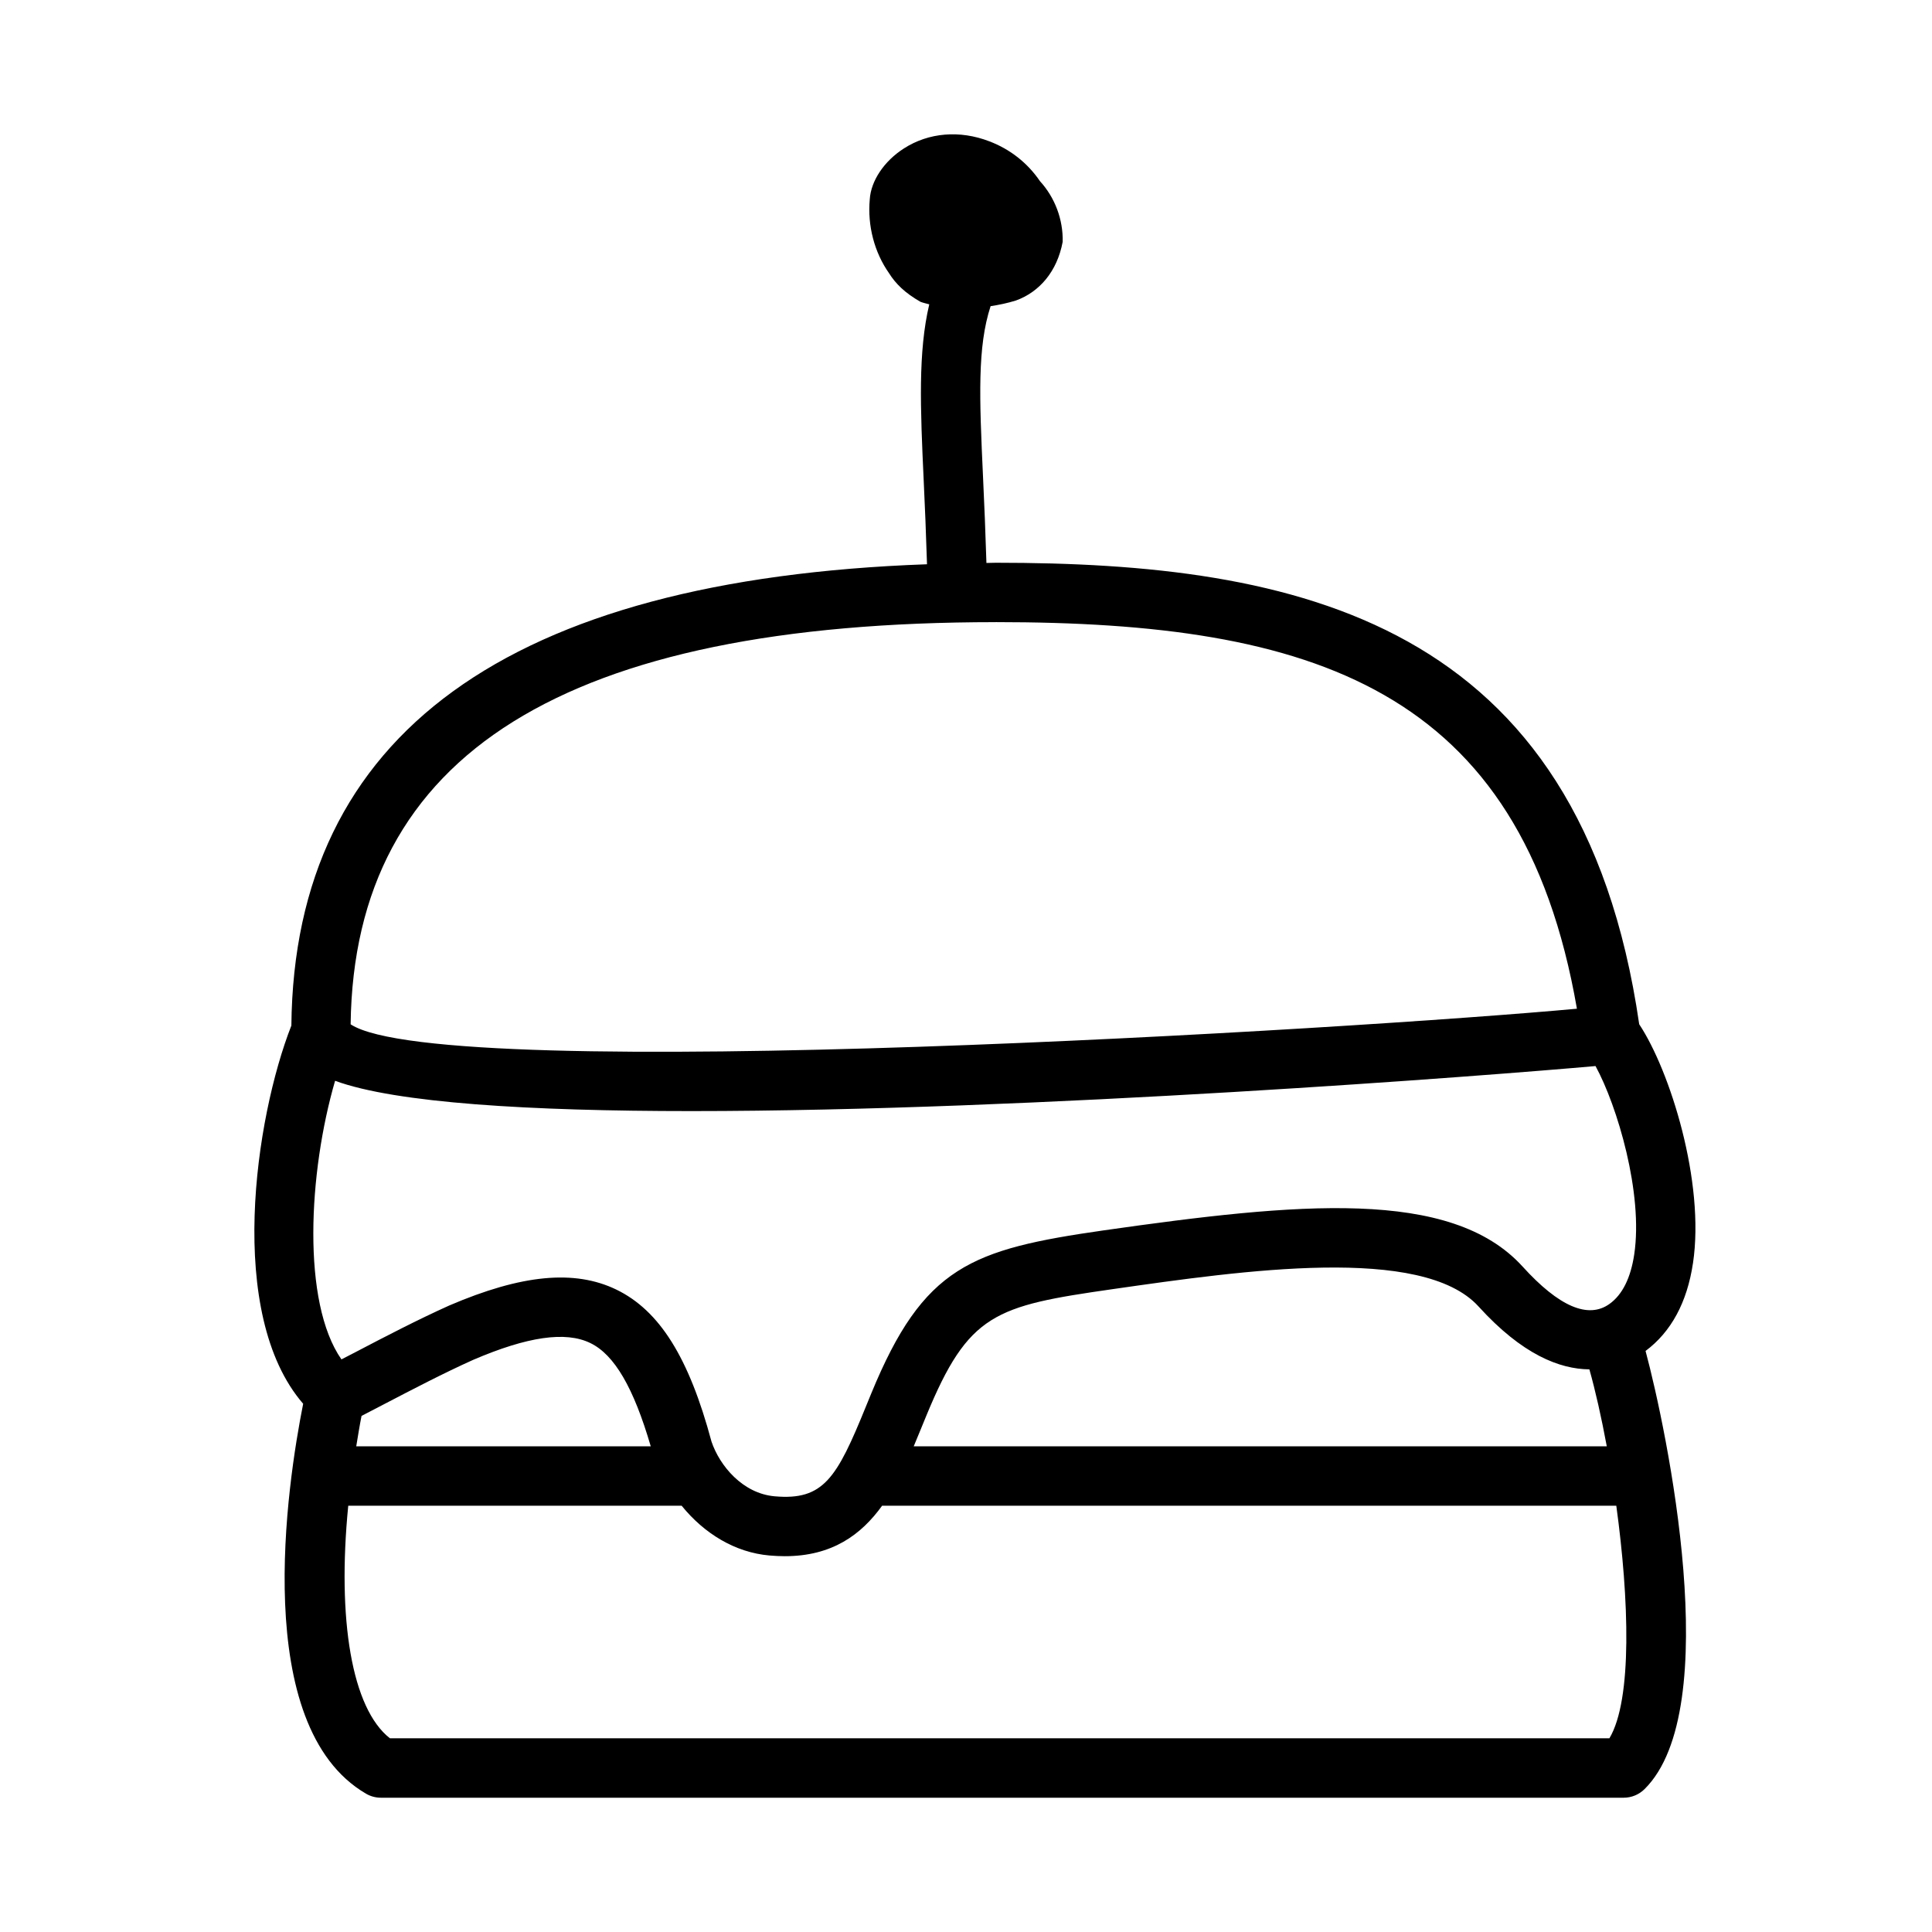
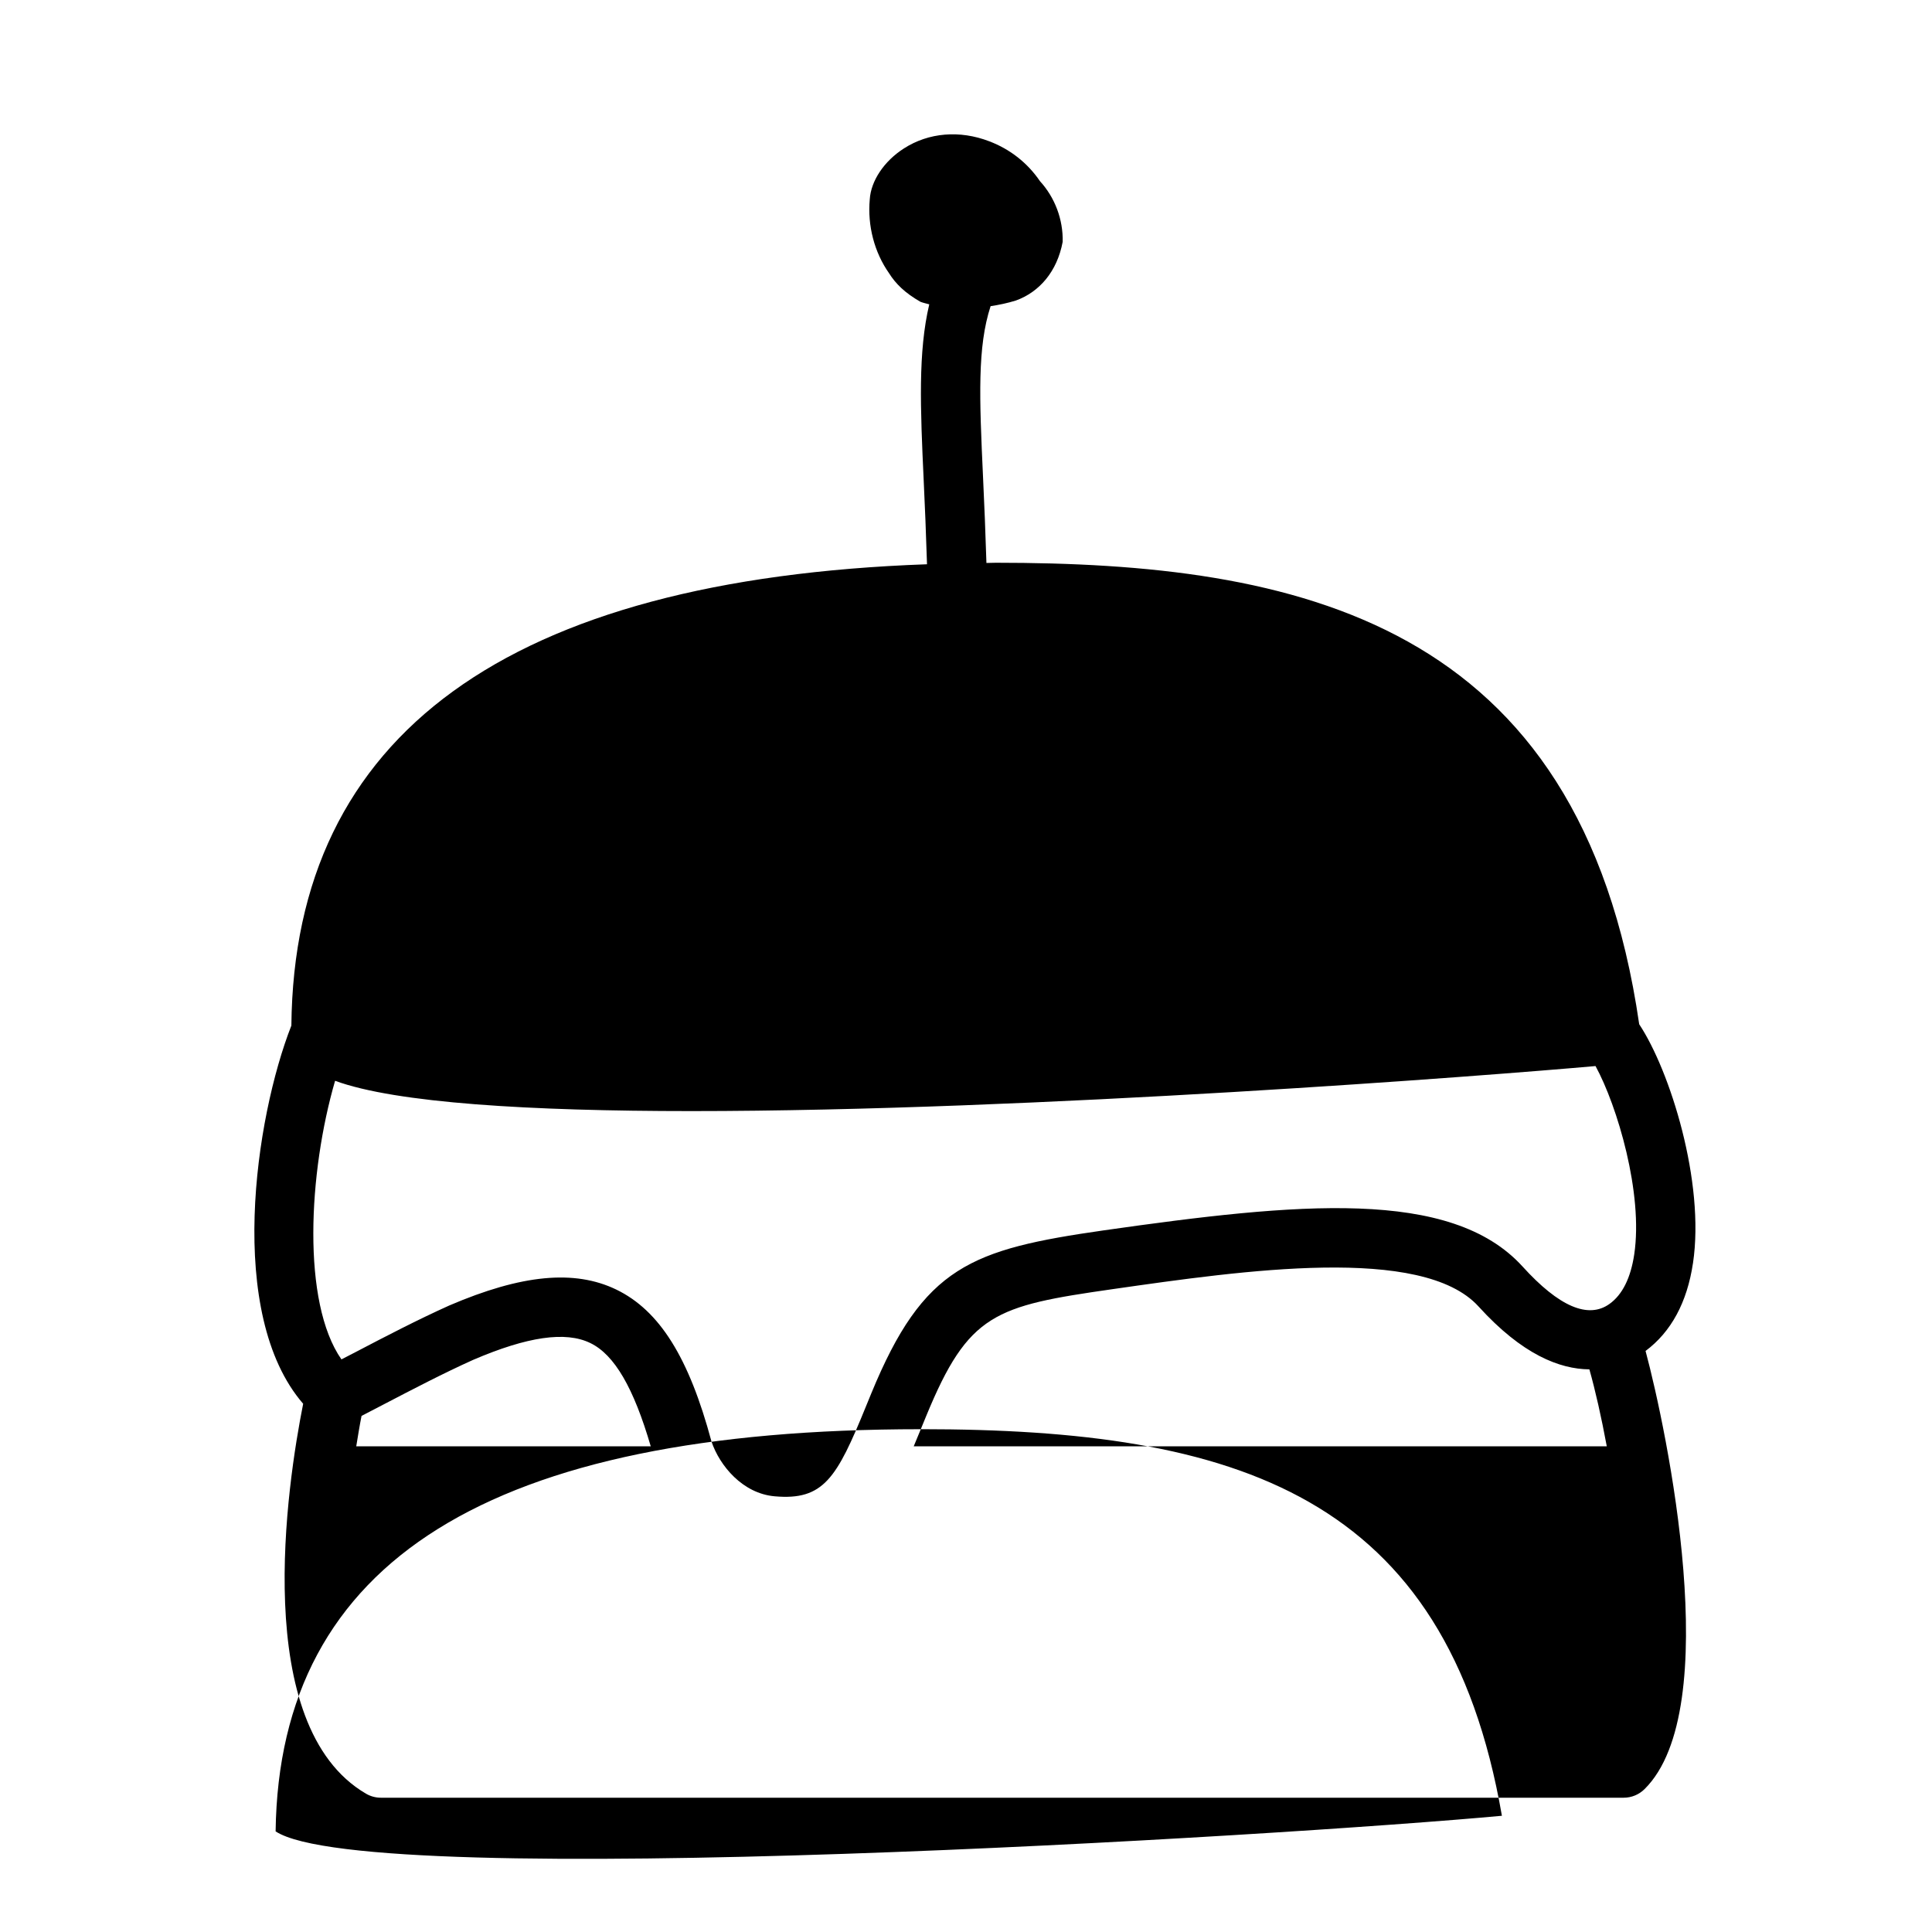
<svg xmlns="http://www.w3.org/2000/svg" fill="#000000" width="800px" height="800px" version="1.1" viewBox="144 144 512 512">
-   <path d="m592.66 478.75c3.207-21.52-6.106-51.039-14.254-63.316-15.57-107.35-91.082-122.3-170.51-122.3-0.852 0-1.633 0.051-2.481 0.055-0.254-8.168-0.57-15.785-0.887-22.469-1-21.5-1.527-34.781 1.992-45.586 2.207-0.332 4.434-0.789 6.695-1.492 6.258-2.262 10.945-7.703 12.406-15.559 0.137-5.902-2.043-11.715-6.012-16.066-3.289-4.828-7.918-8.488-13.453-10.578-7.809-3-16.051-2.32-22.602 1.891-5.273 3.367-8.75 8.609-9.055 13.484-0.645 7.027 1.246 14.082 5.074 19.543 1.785 2.844 4.242 5.273 8.363 7.625 0.762 0.297 1.551 0.445 2.328 0.668-2.977 12.621-2.379 27.316-1.469 46.809 0.316 6.566 0.621 14.055 0.871 22.074-111.04 3.977-167.71 45.027-168.45 122.25-9.609 24.469-17.406 76.496 3.125 100.23-4.238 21.289-14.066 85.367 16.637 103.32 1.199 0.707 2.566 1.078 3.965 1.078h329.34c2.074 0 4.059-0.816 5.535-2.277 21.426-21.145 5.906-95.121 0.27-116.12 6.758-5.039 11.012-12.84 12.566-23.27zm-352.85 40.48 5.59-2.906c7.981-4.152 15.988-8.348 23.984-11.945 14.359-6.164 24.508-7.656 31.059-4.457 6.426 3.106 11.492 11.93 16.012 27.367h-78.047c0.445-2.676 0.855-5.32 1.402-8.059zm92.738 6.781c-5.981-22.293-13.777-34.719-25.23-40.266-11.055-5.336-25.062-4.012-44.266 4.227-8.395 3.781-16.684 8.086-24.938 12.406l-3.629 1.875c-10.551-15.137-8.758-49.52-1.684-73.832 16.086 5.906 51.762 8.027 94.41 8.027 90.695 0 211.94-9.469 239.62-11.934 5.766 10.555 12.672 33.762 10.258 49.91-0.938 6.258-3.137 10.672-6.535 13.113-5.644 4.074-13.422 0.738-23.078-9.918-18.988-20.863-59.672-16.867-110.86-9.578-35.285 5.059-47.863 9.531-61.715 43.219l-1.461 3.566c-7.672 18.852-11.176 24.863-24.141 23.707-8.453-0.734-14.57-8.051-16.754-14.523zm55.473-3.262 1.43-3.488c11.223-27.262 18.219-29.152 49.414-33.625 34.625-4.965 82.055-11.777 96.953 4.582 11.613 12.797 21.523 16.605 29.383 16.676 1.59 5.629 3.18 12.664 4.613 20.395h-183.67c0.637-1.52 1.266-3.039 1.875-4.539zm19.879-213.88c83.902 0 139.24 17.391 154 102.45-56.84 5.258-300.41 20.297-324.98 4.137 0.922-71.715 56.871-106.58 170.98-106.58zm162.61 295.8h-323.17c-10.117-7.883-14.027-31.496-11.051-61.637h88.352c5.984 7.375 14.137 12.391 23.285 13.191 1.398 0.121 2.754 0.184 4.059 0.184 12.523 0 20.227-5.672 25.781-13.375h194.57c3.379 24.676 4.305 51.379-1.828 61.637z" />
+   <path d="m592.66 478.75c3.207-21.52-6.106-51.039-14.254-63.316-15.57-107.35-91.082-122.3-170.51-122.3-0.852 0-1.633 0.051-2.481 0.055-0.254-8.168-0.57-15.785-0.887-22.469-1-21.5-1.527-34.781 1.992-45.586 2.207-0.332 4.434-0.789 6.695-1.492 6.258-2.262 10.945-7.703 12.406-15.559 0.137-5.902-2.043-11.715-6.012-16.066-3.289-4.828-7.918-8.488-13.453-10.578-7.809-3-16.051-2.32-22.602 1.891-5.273 3.367-8.75 8.609-9.055 13.484-0.645 7.027 1.246 14.082 5.074 19.543 1.785 2.844 4.242 5.273 8.363 7.625 0.762 0.297 1.551 0.445 2.328 0.668-2.977 12.621-2.379 27.316-1.469 46.809 0.316 6.566 0.621 14.055 0.871 22.074-111.04 3.977-167.71 45.027-168.45 122.25-9.609 24.469-17.406 76.496 3.125 100.23-4.238 21.289-14.066 85.367 16.637 103.32 1.199 0.707 2.566 1.078 3.965 1.078h329.34c2.074 0 4.059-0.816 5.535-2.277 21.426-21.145 5.906-95.121 0.27-116.12 6.758-5.039 11.012-12.84 12.566-23.27zm-352.85 40.48 5.59-2.906c7.981-4.152 15.988-8.348 23.984-11.945 14.359-6.164 24.508-7.656 31.059-4.457 6.426 3.106 11.492 11.93 16.012 27.367h-78.047c0.445-2.676 0.855-5.32 1.402-8.059zm92.738 6.781c-5.981-22.293-13.777-34.719-25.23-40.266-11.055-5.336-25.062-4.012-44.266 4.227-8.395 3.781-16.684 8.086-24.938 12.406l-3.629 1.875c-10.551-15.137-8.758-49.52-1.684-73.832 16.086 5.906 51.762 8.027 94.41 8.027 90.695 0 211.94-9.469 239.62-11.934 5.766 10.555 12.672 33.762 10.258 49.91-0.938 6.258-3.137 10.672-6.535 13.113-5.644 4.074-13.422 0.738-23.078-9.918-18.988-20.863-59.672-16.867-110.86-9.578-35.285 5.059-47.863 9.531-61.715 43.219l-1.461 3.566c-7.672 18.852-11.176 24.863-24.141 23.707-8.453-0.734-14.57-8.051-16.754-14.523zm55.473-3.262 1.43-3.488c11.223-27.262 18.219-29.152 49.414-33.625 34.625-4.965 82.055-11.777 96.953 4.582 11.613 12.797 21.523 16.605 29.383 16.676 1.59 5.629 3.18 12.664 4.613 20.395h-183.67c0.637-1.52 1.266-3.039 1.875-4.539zc83.902 0 139.24 17.391 154 102.45-56.84 5.258-300.41 20.297-324.98 4.137 0.922-71.715 56.871-106.58 170.98-106.58zm162.61 295.8h-323.17c-10.117-7.883-14.027-31.496-11.051-61.637h88.352c5.984 7.375 14.137 12.391 23.285 13.191 1.398 0.121 2.754 0.184 4.059 0.184 12.523 0 20.227-5.672 25.781-13.375h194.57c3.379 24.676 4.305 51.379-1.828 61.637z" />
</svg>